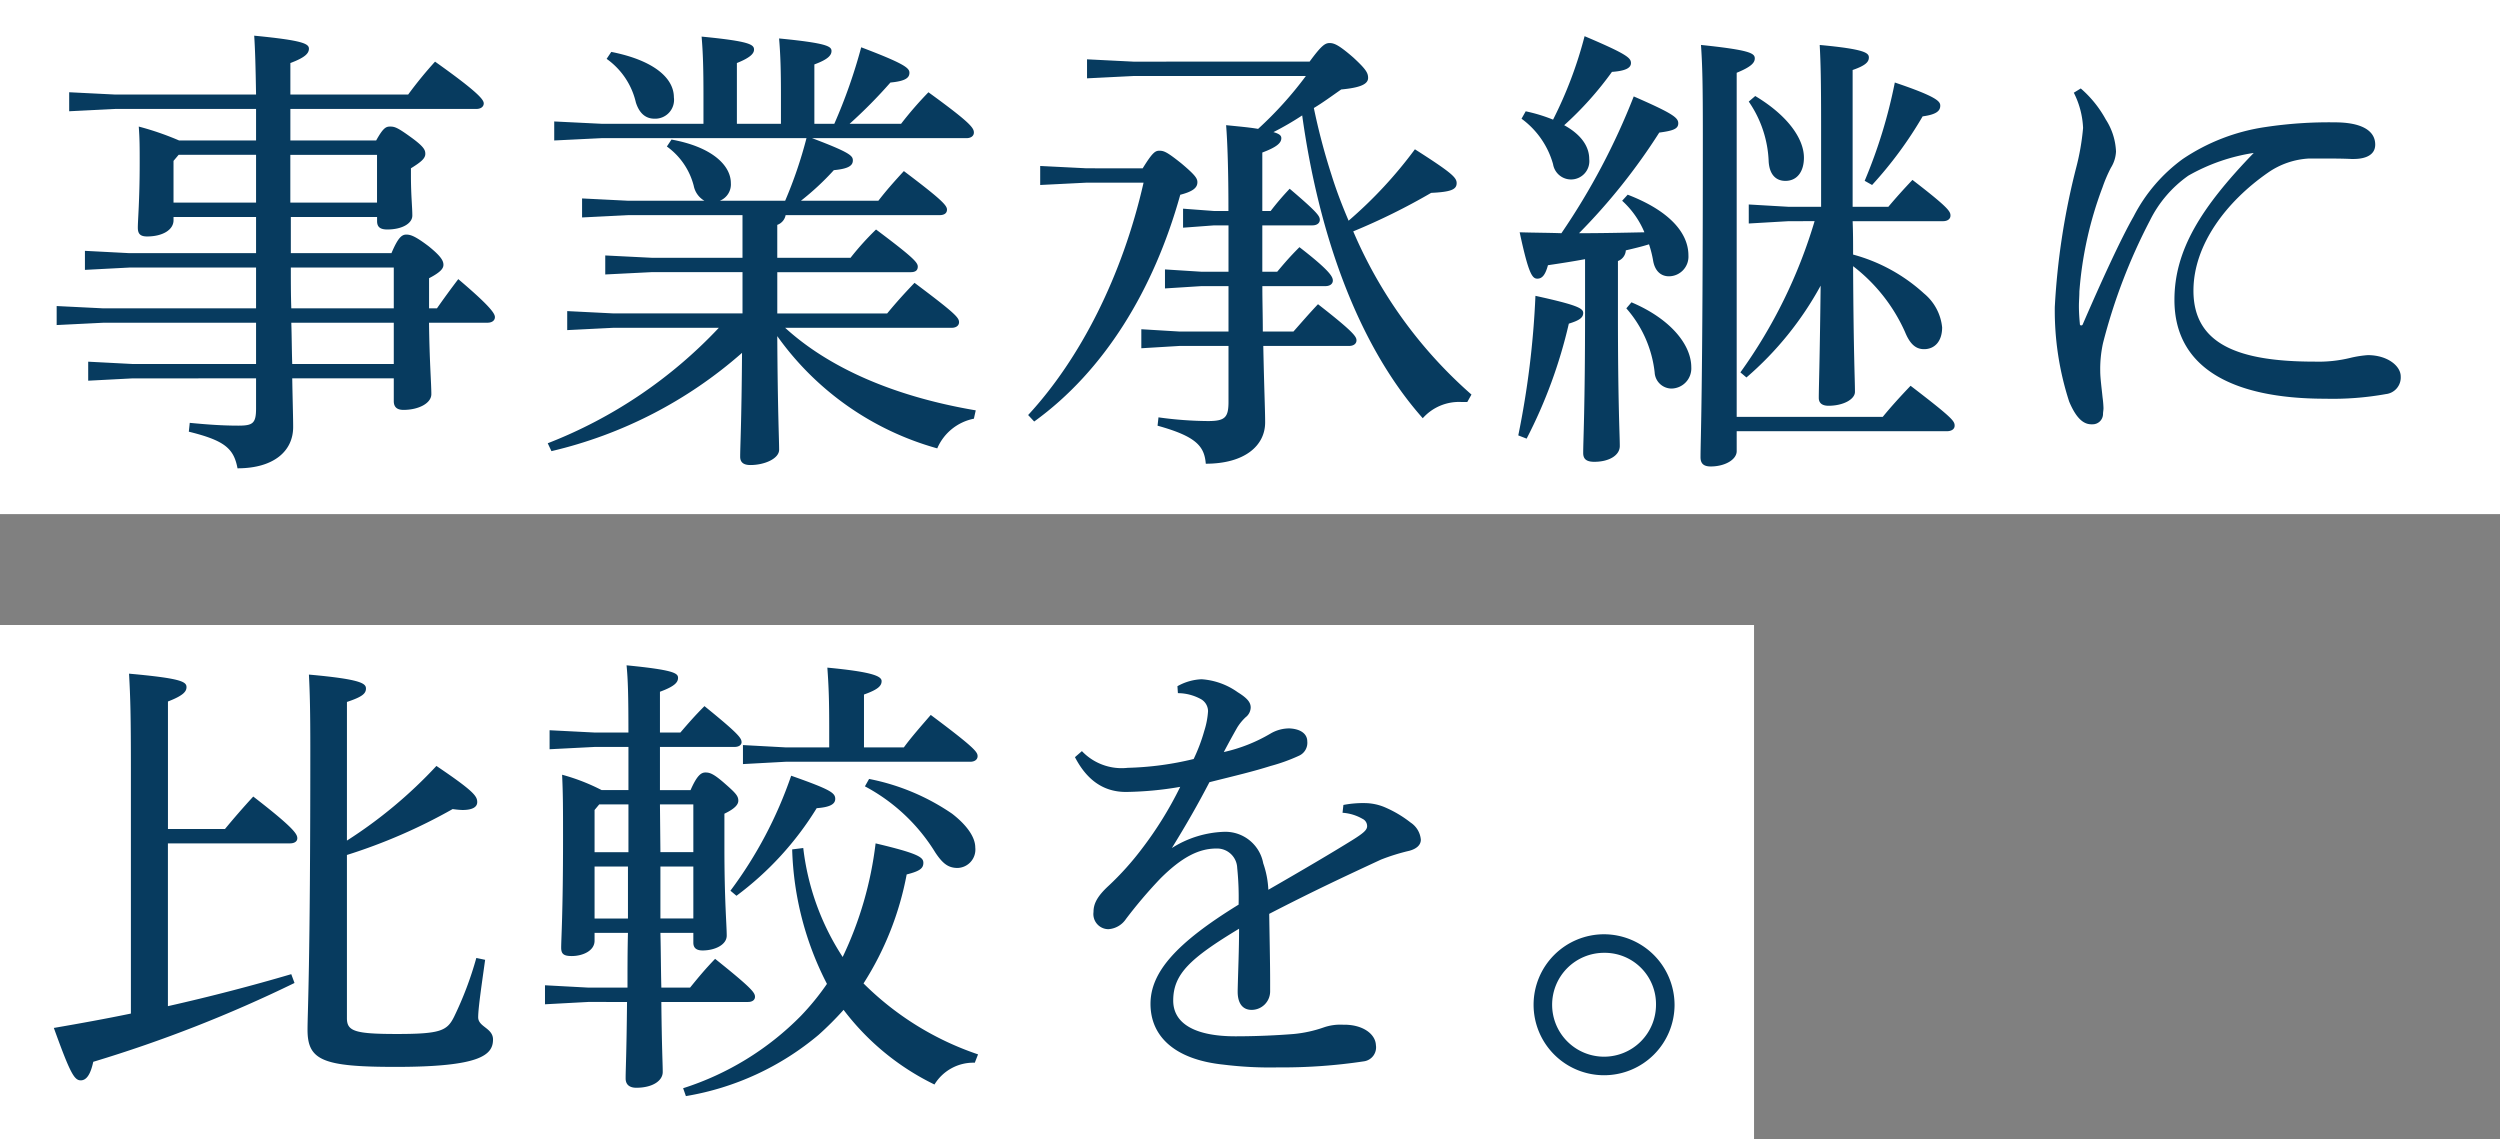
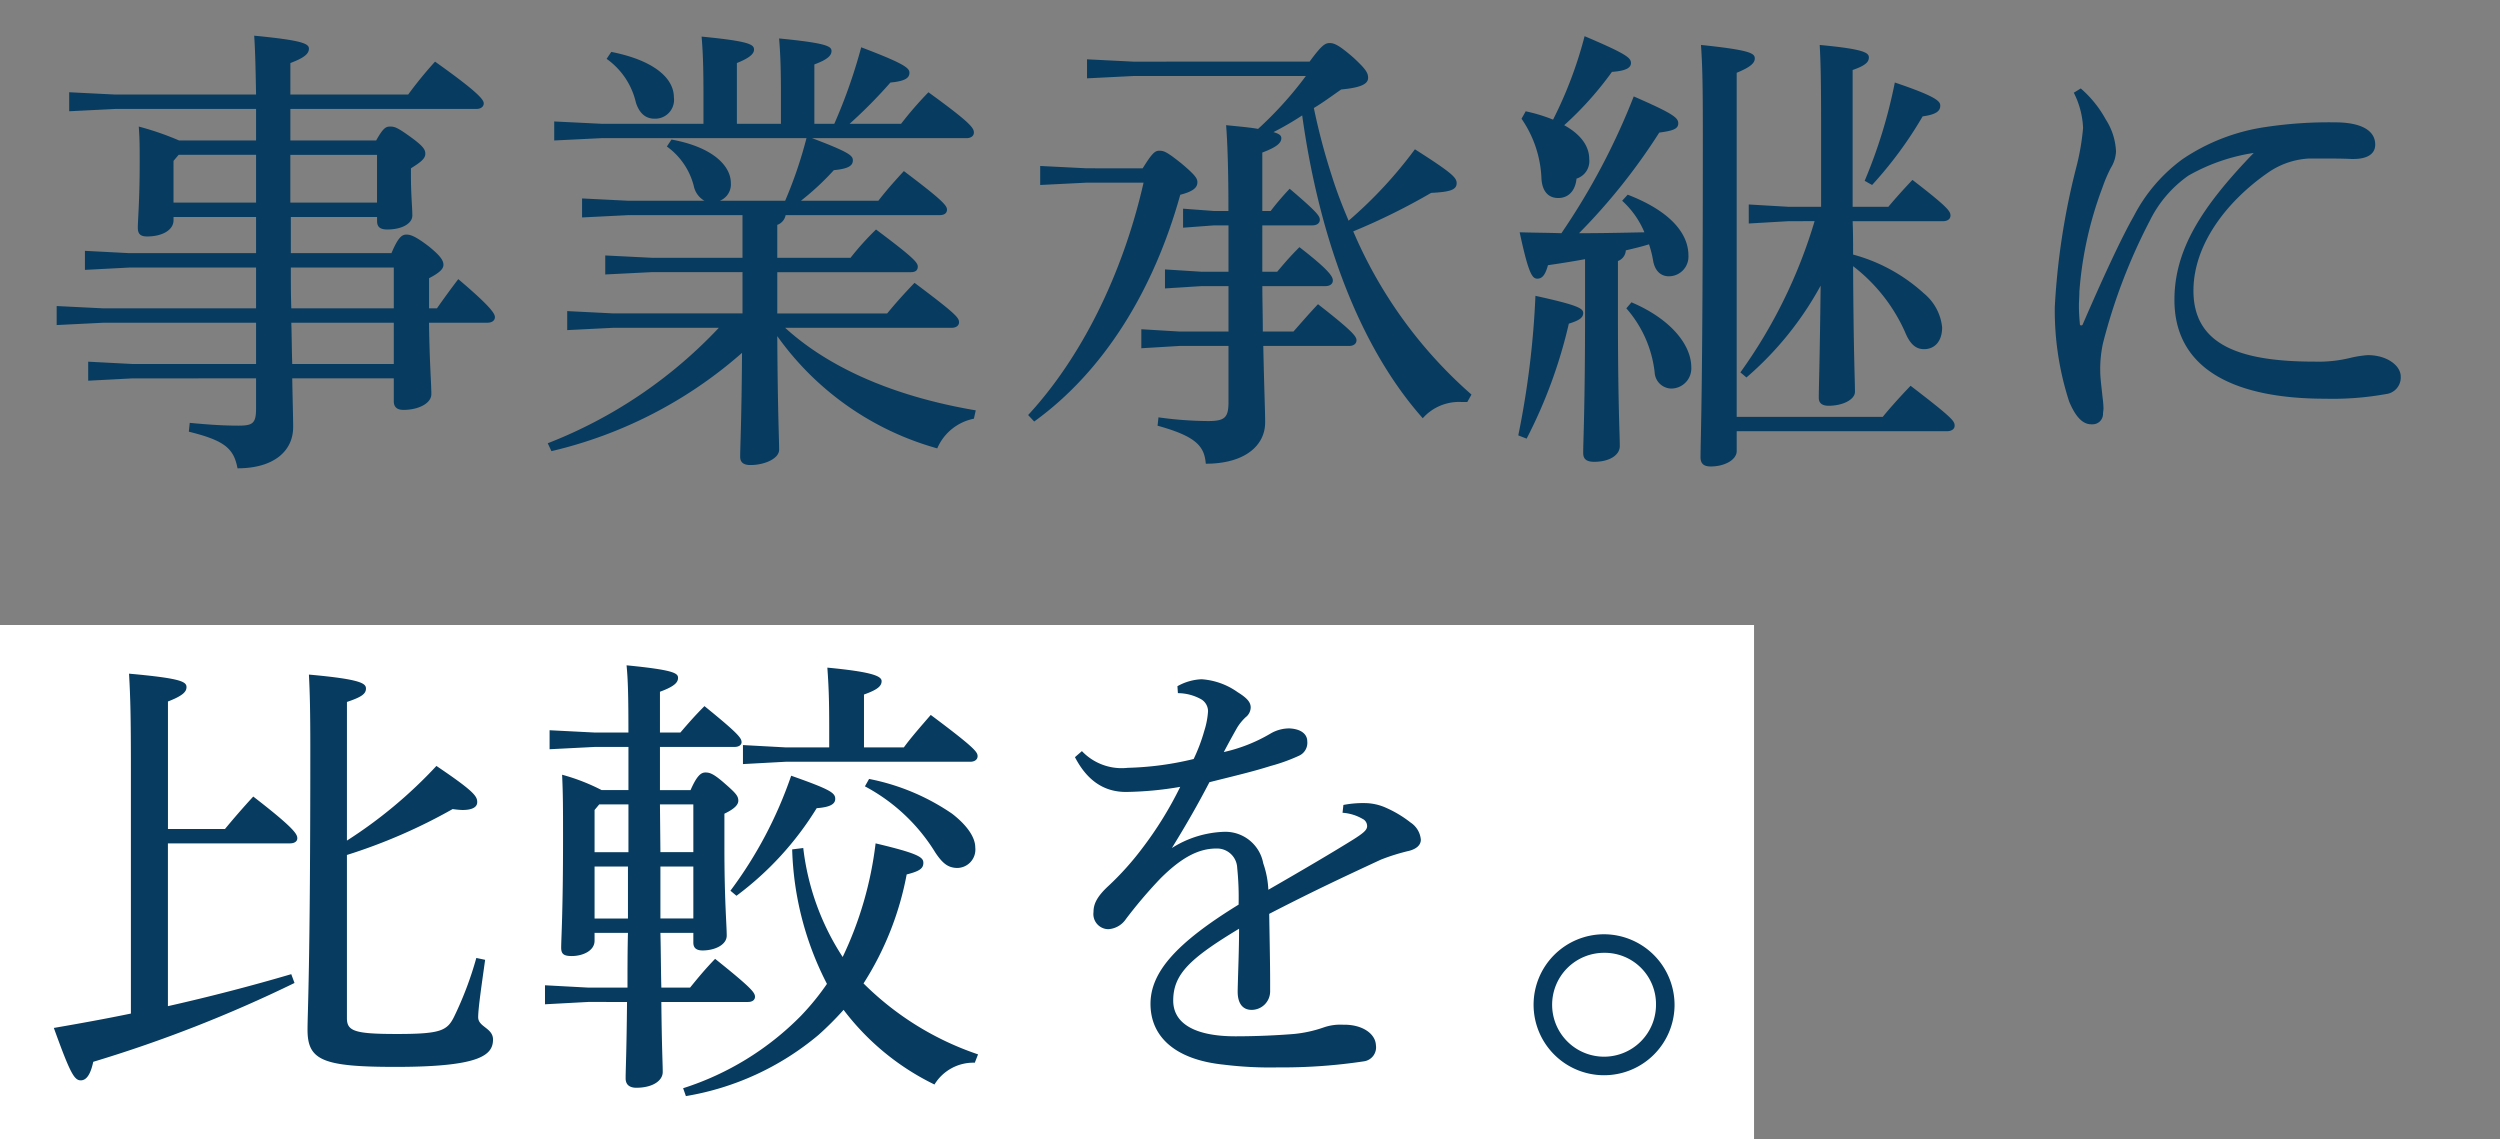
<svg xmlns="http://www.w3.org/2000/svg" width="247.999" height="113" viewBox="0 0 247.999 113">
  <rect x="0" y="0" width="247.999" height="113" fill="#808080" stroke="none" />
  <g id="グループ_87530" data-name="グループ 87530" transform="translate(-4 4)">
-     <rect id="長方形_588" data-name="長方形 588" width="247.999" height="51" transform="translate(4 -4)" fill="#fff" />
    <rect id="長方形_41744" data-name="長方形 41744" width="174" height="51" transform="translate(4 58)" fill="#fff" />
-     <path id="パス_124308" data-name="パス 124308" d="M21.16-4.738v2.99c0,1.472-.322,1.7-1.748,1.7-1.794,0-3.358-.138-4.83-.276L14.49.552c3.542.874,4.462,1.656,4.83,3.634,3.588,0,5.52-1.7,5.52-4.094,0-.92-.046-2.346-.092-4.83H34.822v2.254c0,.6.322.874.966.874,1.472,0,2.76-.644,2.76-1.564,0-1.058-.184-3.22-.23-7.084h5.8c.46,0,.736-.23.736-.552s-.322-.966-3.634-3.772c-.736.966-1.472,1.978-2.116,2.9h-.782v-2.99c1.15-.6,1.426-.966,1.426-1.334,0-.414-.276-.874-1.472-1.84C36.938-18.86,36.478-19,36.064-19c-.46,0-.828.322-1.472,1.84H24.61v-3.588h8.556v.414c0,.552.276.828,1.012.828,1.472,0,2.484-.6,2.484-1.38,0-.874-.138-1.978-.138-4v-.69c.966-.6,1.426-.966,1.426-1.426,0-.368-.092-.69-1.426-1.656s-1.61-1.058-2.07-1.058c-.414,0-.69.138-1.38,1.38h-8.51v-3.128H43.01c.46,0,.736-.23.736-.552,0-.368-.552-1.1-4.83-4.14a39.768,39.768,0,0,0-2.668,3.266H24.564v-3.128c1.472-.552,1.84-.966,1.84-1.426,0-.506-.69-.828-5.428-1.288.092,1.38.138,3.036.184,5.842H7.222l-4.6-.23v1.886l4.6-.23H21.16v3.128H13.524a28.389,28.389,0,0,0-4-1.38c.092,1.242.092,2.07.092,3.634,0,3.68-.184,5.612-.184,6.394,0,.6.23.874.92.874,1.518,0,2.622-.644,2.622-1.61v-.322H21.16v3.588H8.6l-4.416-.23V-15.5l4.416-.23H21.16v4.048H6.026l-4.646-.23v1.886l4.646-.23H21.16v4.094H8.924l-4.416-.23v1.886l4.416-.23Zm0-17.434H12.972v-4.14l.506-.6H21.16Zm3.4-4.738h8.6v4.738h-8.6ZM34.822-15.732v4.048H24.656c-.046-1.334-.046-2.714-.046-4.048Zm0,5.474v4.094H24.748c-.046-1.38-.046-2.714-.092-4.094Zm57.73,8.694C84.41-2.944,77.97-5.8,73.646-9.752H90.16c.46,0,.736-.23.736-.552,0-.46-.368-.874-4.416-3.91-1.1,1.15-1.84,1.978-2.714,3.036h-10.9v-4.094H86.112q.69,0,.69-.552c0-.414-.46-.92-4.14-3.68a27.862,27.862,0,0,0-2.53,2.806H72.864v-3.266a1.273,1.273,0,0,0,.828-.966H88.964c.46,0,.736-.184.736-.552,0-.414-.552-1.012-4.278-3.818-1.012,1.1-1.748,1.932-2.53,2.944H75.21a26.447,26.447,0,0,0,3.266-3.036c1.472-.138,1.886-.46,1.886-.966,0-.46-.276-.782-4.048-2.208H91.632c.46,0,.736-.23.736-.552,0-.46-.322-.966-4.508-4a35.773,35.773,0,0,0-2.714,3.128H80.04a48.151,48.151,0,0,0,4.048-4.094c1.472-.138,1.886-.46,1.886-.966,0-.46-.414-.874-4.784-2.53a52.611,52.611,0,0,1-2.668,7.59H76.544V-35.88c1.38-.506,1.7-.92,1.7-1.334,0-.46-.46-.782-5.2-1.242.138,1.656.184,3.128.184,5.658v2.806h-4.37v-6.026c1.38-.552,1.7-.966,1.7-1.334,0-.506-.46-.828-5.2-1.288.138,1.656.184,3.128.184,5.934v2.714H55.43l-4.692-.23v1.886l4.692-.23H75.762a42.959,42.959,0,0,1-2.116,6.21H67.16a1.744,1.744,0,0,0,1.1-1.748c0-1.748-1.84-3.588-5.888-4.324l-.46.69a6.912,6.912,0,0,1,2.668,3.91,2.186,2.186,0,0,0,1.058,1.472H58.1l-4.6-.23V-20.7l4.6-.23H69.414V-16.7H60.4l-4.6-.23v1.886l4.6-.23h9.016v4.094H56.626l-4.6-.23v1.886l4.6-.23H67.068A46.329,46.329,0,0,1,50.094,1.7l.368.782A43.681,43.681,0,0,0,69.368-7.268c-.046,6.946-.184,9.246-.184,10.3,0,.552.322.828,1.012.828,1.426,0,2.852-.644,2.852-1.518,0-1.058-.138-3.588-.184-11.27A29.036,29.036,0,0,0,88.734,2.208,5.011,5.011,0,0,1,92.368-.736ZM55.936-36.432a7.306,7.306,0,0,1,2.9,4.324c.322,1.012.92,1.61,1.84,1.61a1.867,1.867,0,0,0,1.932-2.116c0-1.932-2.024-3.68-6.21-4.508Zm52.256.276-4.6-.23V-34.5l4.6-.23H125.3a36.7,36.7,0,0,1-4.738,5.244c-.782-.138-1.794-.23-3.174-.368.138,1.656.23,4.692.23,8.1v.414H116.2l-3.082-.23v1.886l3.082-.23h1.426v4.6h-2.668l-3.634-.23v1.886l3.634-.23h2.668v4.508h-4.83l-3.818-.23v1.886l3.818-.23h4.83v5.52c0,1.564-.322,1.932-2.024,1.932a37.089,37.089,0,0,1-4.922-.368l-.092.828c3.818,1.058,4.646,2.024,4.784,3.772,3.864,0,5.888-1.794,5.888-4.094,0-1.288-.092-3.036-.184-7.59h8.51c.46,0,.736-.23.736-.552,0-.368-.276-.828-3.818-3.588-.874.92-1.7,1.886-2.438,2.714h-3.036c0-1.518-.046-2.99-.046-4.508h6.256c.46,0,.736-.23.736-.552,0-.368-.276-.966-3.312-3.312-.966.966-1.472,1.564-2.208,2.438H120.98v-4.6h4.968c.46,0,.736-.23.736-.552,0-.368-.23-.736-2.99-3.082a26.792,26.792,0,0,0-1.886,2.208h-.828v-5.8c1.472-.552,1.886-.966,1.886-1.426,0-.23-.138-.414-.782-.6a28.851,28.851,0,0,0,2.852-1.656c1.61,11.592,5.428,22.678,11.96,30.038a4.812,4.812,0,0,1,3.818-1.61h.6l.414-.736A44.937,44.937,0,0,1,130-19.32a63.317,63.317,0,0,0,7.728-3.818c1.932-.092,2.53-.322,2.53-.966,0-.552-.46-1.012-4.14-3.358a43.131,43.131,0,0,1-6.578,7.084c-.644-1.518-1.2-2.944-1.7-4.554a63.675,63.675,0,0,1-1.748-6.624c.92-.552,1.794-1.2,2.714-1.84,1.978-.184,2.668-.552,2.668-1.15,0-.506-.23-.874-1.472-2.024C128.57-37.812,128.11-38,127.65-38s-.828.276-1.978,1.84Zm-4.646,10.58-4.6-.23v1.886l4.6-.23H109.2C107.088-14.858,102.9-6.67,97.75-1.1l.6.644c6.946-5.014,11.868-13.064,14.49-22.494,1.242-.322,1.7-.69,1.7-1.242,0-.368-.184-.69-1.61-1.886-1.38-1.1-1.7-1.242-2.162-1.242-.414,0-.69.184-1.656,1.748Zm53.13,3.22a8.808,8.808,0,0,1,2.208,3.128c-2.162.046-4.324.092-6.486.092a60.08,60.08,0,0,0,7.958-9.982c1.38-.184,1.886-.368,1.886-.92s-.506-.966-4.416-2.668a67.783,67.783,0,0,1-7.176,13.57c-1.288-.046-2.668-.046-4.14-.092.874,4.094,1.242,4.6,1.748,4.6.46,0,.782-.322,1.058-1.334,1.242-.184,2.438-.368,3.68-.6v5.29c0,9.43-.184,12.7-.184,13.938,0,.6.322.874,1.1.874,1.472,0,2.53-.644,2.53-1.564,0-1.15-.184-4.094-.184-13.11v-5.244a1.2,1.2,0,0,0,.782-1.058c.782-.184,1.564-.368,2.3-.6a10.9,10.9,0,0,1,.414,1.656c.184,1.012.782,1.518,1.564,1.518a1.95,1.95,0,0,0,1.932-2.07c0-2.208-1.84-4.416-6.026-6.026Zm19.09,2.024a50.132,50.132,0,0,1-7.36,15l.6.506a32.532,32.532,0,0,0,7.36-9.108c-.092,7.866-.184,10.028-.184,11.132,0,.506.322.782.966.782,1.472,0,2.622-.644,2.622-1.38,0-1.242-.138-3.588-.184-12.466a16.909,16.909,0,0,1,5.152,6.532c.506,1.242,1.1,1.7,1.886,1.7,1.058,0,1.794-.782,1.794-2.162a4.994,4.994,0,0,0-1.794-3.358,17,17,0,0,0-7.038-3.864c0-1.1,0-2.208-.046-3.312h8.97c.46,0,.736-.23.736-.552,0-.414-.184-.782-3.772-3.542-.874.92-1.656,1.794-2.392,2.668h-3.542v-13.57c1.334-.46,1.61-.828,1.61-1.242,0-.46-.414-.828-4.876-1.242.092,1.794.138,3.266.138,8.188v7.866h-3.22l-3.956-.23V-20.1l3.956-.23ZM168.038.506h20.838c.506,0,.782-.23.782-.552,0-.46-.23-.782-4.37-3.956-1.012,1.058-1.932,2.07-2.76,3.082h-14.49V-35.052c1.472-.6,1.794-1.012,1.794-1.426,0-.506-.46-.828-5.336-1.334.138,2.07.184,3.726.184,8.97,0,26.082-.23,30.13-.23,31.924,0,.644.322.92,1.012.92,1.426,0,2.576-.69,2.576-1.518Zm-21.344-31a8.368,8.368,0,0,1,3.128,4.508,1.807,1.807,0,0,0,1.748,1.518,1.817,1.817,0,0,0,1.84-2.024c0-1.2-.736-2.392-2.484-3.358a33.224,33.224,0,0,0,4.738-5.29c1.288-.092,1.886-.368,1.886-.874s-.368-.874-4.6-2.668a40.879,40.879,0,0,1-3.128,8.28,15.893,15.893,0,0,0-2.714-.828Zm22.54-1.7a11.179,11.179,0,0,1,1.978,5.98c.092,1.288.736,1.886,1.656,1.886,1.2,0,1.84-.966,1.84-2.3,0-1.886-1.61-4.186-4.83-6.118ZM147.2,1.242a48.476,48.476,0,0,0,4.186-11.408c1.058-.322,1.426-.6,1.426-1.058s-.552-.782-4.738-1.7A87.651,87.651,0,0,1,146.372.92Zm9.89-12.926A11.554,11.554,0,0,1,159.9-5.336a1.69,1.69,0,0,0,1.656,1.61,2,2,0,0,0,1.978-2.116c0-2.208-2.024-4.784-5.934-6.44ZM181.47-23.92a39.424,39.424,0,0,0,5.014-6.808c1.38-.184,1.748-.552,1.748-1.058,0-.414-.276-.874-4.508-2.3a50.155,50.155,0,0,1-2.99,9.752Zm20.01-9.154a8.516,8.516,0,0,1,.92,3.5,23.79,23.79,0,0,1-.69,3.956,70.74,70.74,0,0,0-2.116,13.8,29.251,29.251,0,0,0,1.426,9.384c.736,1.748,1.472,2.254,2.208,2.254h.092A1.031,1.031,0,0,0,204.378-1.2c0-.184.046-.368.046-.6a9.9,9.9,0,0,0-.092-1.058c-.092-.92-.23-1.932-.23-2.576a11.967,11.967,0,0,1,.276-2.806,56.493,56.493,0,0,1,4.646-12.144,11.858,11.858,0,0,1,3.818-4.462,18.783,18.783,0,0,1,6.486-2.254c-5.244,5.428-7.866,9.66-7.866,14.582,0,6.716,5.7,9.8,14.95,9.8a29.835,29.835,0,0,0,6.026-.46,1.656,1.656,0,0,0,1.472-1.748c0-1.058-1.334-2.116-3.266-2.116a10.663,10.663,0,0,0-1.748.276,13.281,13.281,0,0,1-3.542.368c-7.5,0-12.006-1.7-12.006-7.038,0-4.554,3.266-8.832,7.36-11.684a7.852,7.852,0,0,1,4.094-1.426h1.288c1.012,0,1.978,0,2.944.046h.184c1.242,0,2.162-.414,2.162-1.426,0-1.426-1.426-2.208-4-2.208a42.261,42.261,0,0,0-6.854.46A19.8,19.8,0,0,0,212.29-26.5a16.175,16.175,0,0,0-4.876,5.7c-1.288,2.254-3.22,6.486-5.014,10.626-.046.138-.092.184-.184.184s-.138-.046-.138-.184c-.046-.506-.092-1.1-.092-1.748,0-.46.046-.966.046-1.426a37.055,37.055,0,0,1,2.3-10.35,14.129,14.129,0,0,1,.828-1.932,3.319,3.319,0,0,0,.506-1.61,6.32,6.32,0,0,0-1.012-3.174,11.066,11.066,0,0,0-2.484-3.082ZM30.176,27.362c1.518-.506,1.886-.828,1.886-1.334s-.506-.92-5.658-1.38c.092,1.794.138,3.542.138,7.452,0,21.85-.276,25.944-.276,27.784,0,3.036,1.518,3.68,8.74,3.68,8.326,0,9.66-1.15,9.66-2.714,0-1.15-1.472-1.242-1.472-2.208s.414-3.68.69-5.7l-.874-.184A34.426,34.426,0,0,1,40.8,58.6c-.69,1.38-1.334,1.7-5.658,1.7-4.186,0-4.968-.276-4.968-1.564V42.542a54.612,54.612,0,0,0,10.488-4.554,8.428,8.428,0,0,0,.966.092c1.058,0,1.472-.322,1.472-.782,0-.6-.368-1.1-4.048-3.588a45.742,45.742,0,0,1-8.878,7.406ZM12.42,39.966V27.316c1.564-.6,1.84-1.012,1.84-1.426,0-.552-.6-.874-5.7-1.334.138,2.484.184,4.232.184,9.476V58.274C6.3,58.78,3.772,59.24,1.1,59.7c1.61,4.462,2.024,5.2,2.668,5.2.552,0,.966-.552,1.242-1.84a133.131,133.131,0,0,0,19.964-7.82l-.322-.874c-3.91,1.15-7.958,2.208-12.236,3.174V41.392h12.1c.506,0,.736-.23.736-.506,0-.414-.322-1.012-4.37-4.14-1.012,1.1-1.932,2.162-2.806,3.22Zm52.118,10.3v.966c0,.552.322.782.92.782,1.2,0,2.392-.552,2.392-1.472,0-1.058-.23-3.45-.23-8.74V38.448c1.058-.506,1.38-.92,1.38-1.288,0-.46-.23-.736-1.334-1.7-1.15-1.012-1.518-1.1-1.932-1.1s-.828.276-1.472,1.748H61.226V31.824h7.406c.46,0,.69-.23.69-.46,0-.414-.276-.828-3.68-3.588-.92.92-1.564,1.656-2.392,2.622H61.226V26.35c1.518-.552,1.794-.966,1.794-1.38,0-.46-.414-.782-5.106-1.242.138,1.426.184,2.944.184,6.67H54.786l-4.508-.23v1.886l4.508-.23H58.1V36.1H55.43a19.965,19.965,0,0,0-3.91-1.518c.092,2.024.092,3.22.092,6.44,0,7.222-.184,9.844-.184,10.718,0,.644.276.828,1.058.828,1.058,0,2.254-.506,2.254-1.518V50.27h3.312c-.046,1.794-.046,3.634-.046,5.428H54.1l-4.278-.23v1.886l4.278-.23H57.96c-.046,5.106-.138,6.624-.138,7.59,0,.552.322.92,1.058.92,1.61,0,2.622-.69,2.622-1.564s-.092-2.3-.138-6.946h8.6c.46,0,.69-.23.69-.506,0-.414-.276-.828-3.956-3.772-1.058,1.1-1.656,1.84-2.484,2.852H61.364c-.046-1.794-.046-3.634-.092-5.428Zm0-1.426H61.272V43.692h3.266Zm0-6.578H61.272l-.046-4.738h3.312ZM58.1,37.528v4.738H54.74V38.08l.46-.552ZM54.74,48.844V43.692h3.312v5.152ZM63.8,66.462A27.478,27.478,0,0,0,76.958,60.39a31.64,31.64,0,0,0,2.484-2.484,24.982,24.982,0,0,0,9.016,7.406,4.512,4.512,0,0,1,4-2.162l.322-.828A29.41,29.41,0,0,1,81.42,55.284,30.428,30.428,0,0,0,85.7,44.474c1.288-.322,1.656-.6,1.656-1.15s-.46-.92-4.738-1.932a36.01,36.01,0,0,1-3.266,11.27,25.038,25.038,0,0,1-3.91-10.81l-1.1.138a30.949,30.949,0,0,0,3.45,13.34A25,25,0,0,1,75.21,58.5,28.6,28.6,0,0,1,63.526,65.68ZM81.466,31.87V26.626c1.426-.506,1.748-.874,1.748-1.334,0-.506-1.012-.92-5.382-1.334.138,1.932.184,3.22.184,6.026V31.87H73.692l-4.232-.23v1.886l4.232-.23H92c.46,0,.736-.23.736-.552,0-.414-.276-.828-4.646-4.094-.874,1.012-1.932,2.208-2.668,3.22Zm.092,3.864a18.245,18.245,0,0,1,6.992,6.578c.736,1.1,1.288,1.518,2.208,1.518a1.824,1.824,0,0,0,1.748-2.024c0-1.058-.874-2.254-2.3-3.358A22.033,22.033,0,0,0,81.972,35ZM68.816,46.59A31.12,31.12,0,0,0,76.774,37.9c1.242-.092,1.84-.368,1.84-.92,0-.6-.46-.92-4.37-2.3a41.583,41.583,0,0,1-6.026,11.408Zm60.122-8.234a4.552,4.552,0,0,1,1.978.6.794.794,0,0,1,.46.736c0,.368-.368.69-1.472,1.38-1.932,1.2-4.646,2.806-8.326,4.922a9.123,9.123,0,0,0-.506-2.622,3.819,3.819,0,0,0-3.864-3.128,10.279,10.279,0,0,0-5.2,1.61c1.472-2.392,2.576-4.324,3.726-6.532,2.76-.69,4.324-1.058,6.072-1.61a17.551,17.551,0,0,0,2.806-1.012,1.4,1.4,0,0,0,.828-1.426c0-.736-.644-1.242-1.794-1.288a3.688,3.688,0,0,0-1.84.506,15.88,15.88,0,0,1-4.646,1.84c.46-.874.966-1.794,1.334-2.438a5.014,5.014,0,0,1,.828-1.012,1.262,1.262,0,0,0,.506-.966c0-.506-.322-.92-1.288-1.518a6.973,6.973,0,0,0-3.588-1.288,5.314,5.314,0,0,0-2.392.69l.046.69a4.786,4.786,0,0,1,2.208.552,1.385,1.385,0,0,1,.782,1.242,8.044,8.044,0,0,1-.368,1.932,17.286,17.286,0,0,1-1.058,2.806,30.662,30.662,0,0,1-6.532.874,5.442,5.442,0,0,1-4.554-1.656l-.69.6c1.242,2.392,2.944,3.45,5.06,3.45a33.744,33.744,0,0,0,5.382-.506,36.446,36.446,0,0,1-3.818,6.164,28.7,28.7,0,0,1-3.266,3.634c-1.2,1.1-1.518,1.84-1.518,2.622a1.5,1.5,0,0,0,1.472,1.7,2.277,2.277,0,0,0,1.748-1.012,46.337,46.337,0,0,1,3.4-4c2.116-2.116,3.818-2.99,5.566-2.99a2,2,0,0,1,2.07,1.932,28.523,28.523,0,0,1,.138,3.634c-6.21,3.818-8.74,6.716-8.74,9.844,0,3.22,2.392,5.52,7.222,6.026a37.613,37.613,0,0,0,5.474.276,53.974,53.974,0,0,0,8.464-.6,1.4,1.4,0,0,0,1.2-1.61c-.046-1.1-1.288-2.024-3.128-2.024h-.138a5.035,5.035,0,0,0-1.932.276,12.536,12.536,0,0,1-2.944.644c-1.7.138-3.772.23-5.8.23-4.048,0-6.164-1.288-6.164-3.542,0-2.622,1.656-4.186,6.532-7.13,0,2.162-.092,4.094-.138,6.118v.138c0,1.1.46,1.794,1.38,1.794a1.836,1.836,0,0,0,1.84-1.84V55.054c0-1.61-.046-3.818-.092-6.67,4.278-2.208,7.222-3.588,11.086-5.382a20.2,20.2,0,0,1,2.806-.874c.69-.184,1.15-.552,1.15-1.1a2.257,2.257,0,0,0-1.012-1.7,11.334,11.334,0,0,0-2.668-1.564,5.225,5.225,0,0,0-1.886-.368,10.217,10.217,0,0,0-2.116.184Zm25.944,12.052a6.992,6.992,0,1,0,6.992,6.992A7.018,7.018,0,0,0,154.882,50.408Zm0,1.84a5.086,5.086,0,0,1,5.152,5.152,5.152,5.152,0,1,1-5.152-5.152Z" transform="translate(8.241 38.271)" fill="#073b5f" />
+     <path id="パス_124308" data-name="パス 124308" d="M21.16-4.738v2.99c0,1.472-.322,1.7-1.748,1.7-1.794,0-3.358-.138-4.83-.276L14.49.552c3.542.874,4.462,1.656,4.83,3.634,3.588,0,5.52-1.7,5.52-4.094,0-.92-.046-2.346-.092-4.83H34.822v2.254c0,.6.322.874.966.874,1.472,0,2.76-.644,2.76-1.564,0-1.058-.184-3.22-.23-7.084h5.8c.46,0,.736-.23.736-.552s-.322-.966-3.634-3.772c-.736.966-1.472,1.978-2.116,2.9h-.782v-2.99c1.15-.6,1.426-.966,1.426-1.334,0-.414-.276-.874-1.472-1.84C36.938-18.86,36.478-19,36.064-19c-.46,0-.828.322-1.472,1.84H24.61v-3.588h8.556v.414c0,.552.276.828,1.012.828,1.472,0,2.484-.6,2.484-1.38,0-.874-.138-1.978-.138-4v-.69c.966-.6,1.426-.966,1.426-1.426,0-.368-.092-.69-1.426-1.656s-1.61-1.058-2.07-1.058c-.414,0-.69.138-1.38,1.38h-8.51v-3.128H43.01c.46,0,.736-.23.736-.552,0-.368-.552-1.1-4.83-4.14a39.768,39.768,0,0,0-2.668,3.266H24.564v-3.128c1.472-.552,1.84-.966,1.84-1.426,0-.506-.69-.828-5.428-1.288.092,1.38.138,3.036.184,5.842H7.222l-4.6-.23v1.886l4.6-.23H21.16v3.128H13.524a28.389,28.389,0,0,0-4-1.38c.092,1.242.092,2.07.092,3.634,0,3.68-.184,5.612-.184,6.394,0,.6.23.874.92.874,1.518,0,2.622-.644,2.622-1.61v-.322H21.16v3.588H8.6l-4.416-.23V-15.5l4.416-.23H21.16v4.048H6.026l-4.646-.23v1.886l4.646-.23H21.16v4.094H8.924l-4.416-.23v1.886l4.416-.23Zm0-17.434H12.972v-4.14l.506-.6H21.16Zm3.4-4.738h8.6v4.738h-8.6ZM34.822-15.732v4.048H24.656c-.046-1.334-.046-2.714-.046-4.048Zm0,5.474v4.094H24.748c-.046-1.38-.046-2.714-.092-4.094Zm57.73,8.694C84.41-2.944,77.97-5.8,73.646-9.752H90.16c.46,0,.736-.23.736-.552,0-.46-.368-.874-4.416-3.91-1.1,1.15-1.84,1.978-2.714,3.036h-10.9v-4.094H86.112q.69,0,.69-.552c0-.414-.46-.92-4.14-3.68a27.862,27.862,0,0,0-2.53,2.806H72.864v-3.266a1.273,1.273,0,0,0,.828-.966H88.964c.46,0,.736-.184.736-.552,0-.414-.552-1.012-4.278-3.818-1.012,1.1-1.748,1.932-2.53,2.944H75.21a26.447,26.447,0,0,0,3.266-3.036c1.472-.138,1.886-.46,1.886-.966,0-.46-.276-.782-4.048-2.208H91.632c.46,0,.736-.23.736-.552,0-.46-.322-.966-4.508-4a35.773,35.773,0,0,0-2.714,3.128H80.04a48.151,48.151,0,0,0,4.048-4.094c1.472-.138,1.886-.46,1.886-.966,0-.46-.414-.874-4.784-2.53a52.611,52.611,0,0,1-2.668,7.59H76.544V-35.88c1.38-.506,1.7-.92,1.7-1.334,0-.46-.46-.782-5.2-1.242.138,1.656.184,3.128.184,5.658v2.806h-4.37v-6.026c1.38-.552,1.7-.966,1.7-1.334,0-.506-.46-.828-5.2-1.288.138,1.656.184,3.128.184,5.934v2.714H55.43l-4.692-.23v1.886l4.692-.23H75.762a42.959,42.959,0,0,1-2.116,6.21H67.16a1.744,1.744,0,0,0,1.1-1.748c0-1.748-1.84-3.588-5.888-4.324l-.46.69a6.912,6.912,0,0,1,2.668,3.91,2.186,2.186,0,0,0,1.058,1.472H58.1l-4.6-.23V-20.7l4.6-.23H69.414V-16.7H60.4l-4.6-.23v1.886l4.6-.23h9.016v4.094H56.626l-4.6-.23v1.886l4.6-.23H67.068A46.329,46.329,0,0,1,50.094,1.7l.368.782A43.681,43.681,0,0,0,69.368-7.268c-.046,6.946-.184,9.246-.184,10.3,0,.552.322.828,1.012.828,1.426,0,2.852-.644,2.852-1.518,0-1.058-.138-3.588-.184-11.27A29.036,29.036,0,0,0,88.734,2.208,5.011,5.011,0,0,1,92.368-.736ZM55.936-36.432a7.306,7.306,0,0,1,2.9,4.324c.322,1.012.92,1.61,1.84,1.61a1.867,1.867,0,0,0,1.932-2.116c0-1.932-2.024-3.68-6.21-4.508Zm52.256.276-4.6-.23V-34.5l4.6-.23H125.3a36.7,36.7,0,0,1-4.738,5.244c-.782-.138-1.794-.23-3.174-.368.138,1.656.23,4.692.23,8.1v.414H116.2l-3.082-.23v1.886l3.082-.23h1.426v4.6h-2.668l-3.634-.23v1.886l3.634-.23h2.668v4.508h-4.83l-3.818-.23v1.886l3.818-.23h4.83v5.52c0,1.564-.322,1.932-2.024,1.932a37.089,37.089,0,0,1-4.922-.368l-.092.828c3.818,1.058,4.646,2.024,4.784,3.772,3.864,0,5.888-1.794,5.888-4.094,0-1.288-.092-3.036-.184-7.59h8.51c.46,0,.736-.23.736-.552,0-.368-.276-.828-3.818-3.588-.874.92-1.7,1.886-2.438,2.714h-3.036c0-1.518-.046-2.99-.046-4.508h6.256c.46,0,.736-.23.736-.552,0-.368-.276-.966-3.312-3.312-.966.966-1.472,1.564-2.208,2.438H120.98v-4.6h4.968c.46,0,.736-.23.736-.552,0-.368-.23-.736-2.99-3.082a26.792,26.792,0,0,0-1.886,2.208h-.828v-5.8c1.472-.552,1.886-.966,1.886-1.426,0-.23-.138-.414-.782-.6a28.851,28.851,0,0,0,2.852-1.656c1.61,11.592,5.428,22.678,11.96,30.038a4.812,4.812,0,0,1,3.818-1.61h.6l.414-.736A44.937,44.937,0,0,1,130-19.32a63.317,63.317,0,0,0,7.728-3.818c1.932-.092,2.53-.322,2.53-.966,0-.552-.46-1.012-4.14-3.358a43.131,43.131,0,0,1-6.578,7.084c-.644-1.518-1.2-2.944-1.7-4.554a63.675,63.675,0,0,1-1.748-6.624c.92-.552,1.794-1.2,2.714-1.84,1.978-.184,2.668-.552,2.668-1.15,0-.506-.23-.874-1.472-2.024C128.57-37.812,128.11-38,127.65-38s-.828.276-1.978,1.84Zm-4.646,10.58-4.6-.23v1.886l4.6-.23H109.2C107.088-14.858,102.9-6.67,97.75-1.1l.6.644c6.946-5.014,11.868-13.064,14.49-22.494,1.242-.322,1.7-.69,1.7-1.242,0-.368-.184-.69-1.61-1.886-1.38-1.1-1.7-1.242-2.162-1.242-.414,0-.69.184-1.656,1.748Zm53.13,3.22a8.808,8.808,0,0,1,2.208,3.128c-2.162.046-4.324.092-6.486.092a60.08,60.08,0,0,0,7.958-9.982c1.38-.184,1.886-.368,1.886-.92s-.506-.966-4.416-2.668a67.783,67.783,0,0,1-7.176,13.57c-1.288-.046-2.668-.046-4.14-.092.874,4.094,1.242,4.6,1.748,4.6.46,0,.782-.322,1.058-1.334,1.242-.184,2.438-.368,3.68-.6v5.29c0,9.43-.184,12.7-.184,13.938,0,.6.322.874,1.1.874,1.472,0,2.53-.644,2.53-1.564,0-1.15-.184-4.094-.184-13.11v-5.244a1.2,1.2,0,0,0,.782-1.058c.782-.184,1.564-.368,2.3-.6a10.9,10.9,0,0,1,.414,1.656c.184,1.012.782,1.518,1.564,1.518a1.95,1.95,0,0,0,1.932-2.07c0-2.208-1.84-4.416-6.026-6.026Zm19.09,2.024a50.132,50.132,0,0,1-7.36,15l.6.506a32.532,32.532,0,0,0,7.36-9.108c-.092,7.866-.184,10.028-.184,11.132,0,.506.322.782.966.782,1.472,0,2.622-.644,2.622-1.38,0-1.242-.138-3.588-.184-12.466a16.909,16.909,0,0,1,5.152,6.532c.506,1.242,1.1,1.7,1.886,1.7,1.058,0,1.794-.782,1.794-2.162a4.994,4.994,0,0,0-1.794-3.358,17,17,0,0,0-7.038-3.864c0-1.1,0-2.208-.046-3.312h8.97c.46,0,.736-.23.736-.552,0-.414-.184-.782-3.772-3.542-.874.92-1.656,1.794-2.392,2.668h-3.542v-13.57c1.334-.46,1.61-.828,1.61-1.242,0-.46-.414-.828-4.876-1.242.092,1.794.138,3.266.138,8.188v7.866h-3.22l-3.956-.23V-20.1l3.956-.23ZM168.038.506h20.838c.506,0,.782-.23.782-.552,0-.46-.23-.782-4.37-3.956-1.012,1.058-1.932,2.07-2.76,3.082h-14.49V-35.052c1.472-.6,1.794-1.012,1.794-1.426,0-.506-.46-.828-5.336-1.334.138,2.07.184,3.726.184,8.97,0,26.082-.23,30.13-.23,31.924,0,.644.322.92,1.012.92,1.426,0,2.576-.69,2.576-1.518Zm-21.344-31a8.368,8.368,0,0,1,3.128,4.508,1.807,1.807,0,0,0,1.748,1.518,1.817,1.817,0,0,0,1.84-2.024c0-1.2-.736-2.392-2.484-3.358a33.224,33.224,0,0,0,4.738-5.29c1.288-.092,1.886-.368,1.886-.874s-.368-.874-4.6-2.668a40.879,40.879,0,0,1-3.128,8.28,15.893,15.893,0,0,0-2.714-.828Za11.179,11.179,0,0,1,1.978,5.98c.092,1.288.736,1.886,1.656,1.886,1.2,0,1.84-.966,1.84-2.3,0-1.886-1.61-4.186-4.83-6.118ZM147.2,1.242a48.476,48.476,0,0,0,4.186-11.408c1.058-.322,1.426-.6,1.426-1.058s-.552-.782-4.738-1.7A87.651,87.651,0,0,1,146.372.92Zm9.89-12.926A11.554,11.554,0,0,1,159.9-5.336a1.69,1.69,0,0,0,1.656,1.61,2,2,0,0,0,1.978-2.116c0-2.208-2.024-4.784-5.934-6.44ZM181.47-23.92a39.424,39.424,0,0,0,5.014-6.808c1.38-.184,1.748-.552,1.748-1.058,0-.414-.276-.874-4.508-2.3a50.155,50.155,0,0,1-2.99,9.752Zm20.01-9.154a8.516,8.516,0,0,1,.92,3.5,23.79,23.79,0,0,1-.69,3.956,70.74,70.74,0,0,0-2.116,13.8,29.251,29.251,0,0,0,1.426,9.384c.736,1.748,1.472,2.254,2.208,2.254h.092A1.031,1.031,0,0,0,204.378-1.2c0-.184.046-.368.046-.6a9.9,9.9,0,0,0-.092-1.058c-.092-.92-.23-1.932-.23-2.576a11.967,11.967,0,0,1,.276-2.806,56.493,56.493,0,0,1,4.646-12.144,11.858,11.858,0,0,1,3.818-4.462,18.783,18.783,0,0,1,6.486-2.254c-5.244,5.428-7.866,9.66-7.866,14.582,0,6.716,5.7,9.8,14.95,9.8a29.835,29.835,0,0,0,6.026-.46,1.656,1.656,0,0,0,1.472-1.748c0-1.058-1.334-2.116-3.266-2.116a10.663,10.663,0,0,0-1.748.276,13.281,13.281,0,0,1-3.542.368c-7.5,0-12.006-1.7-12.006-7.038,0-4.554,3.266-8.832,7.36-11.684a7.852,7.852,0,0,1,4.094-1.426h1.288c1.012,0,1.978,0,2.944.046h.184c1.242,0,2.162-.414,2.162-1.426,0-1.426-1.426-2.208-4-2.208a42.261,42.261,0,0,0-6.854.46A19.8,19.8,0,0,0,212.29-26.5a16.175,16.175,0,0,0-4.876,5.7c-1.288,2.254-3.22,6.486-5.014,10.626-.046.138-.092.184-.184.184s-.138-.046-.138-.184c-.046-.506-.092-1.1-.092-1.748,0-.46.046-.966.046-1.426a37.055,37.055,0,0,1,2.3-10.35,14.129,14.129,0,0,1,.828-1.932,3.319,3.319,0,0,0,.506-1.61,6.32,6.32,0,0,0-1.012-3.174,11.066,11.066,0,0,0-2.484-3.082ZM30.176,27.362c1.518-.506,1.886-.828,1.886-1.334s-.506-.92-5.658-1.38c.092,1.794.138,3.542.138,7.452,0,21.85-.276,25.944-.276,27.784,0,3.036,1.518,3.68,8.74,3.68,8.326,0,9.66-1.15,9.66-2.714,0-1.15-1.472-1.242-1.472-2.208s.414-3.68.69-5.7l-.874-.184A34.426,34.426,0,0,1,40.8,58.6c-.69,1.38-1.334,1.7-5.658,1.7-4.186,0-4.968-.276-4.968-1.564V42.542a54.612,54.612,0,0,0,10.488-4.554,8.428,8.428,0,0,0,.966.092c1.058,0,1.472-.322,1.472-.782,0-.6-.368-1.1-4.048-3.588a45.742,45.742,0,0,1-8.878,7.406ZM12.42,39.966V27.316c1.564-.6,1.84-1.012,1.84-1.426,0-.552-.6-.874-5.7-1.334.138,2.484.184,4.232.184,9.476V58.274C6.3,58.78,3.772,59.24,1.1,59.7c1.61,4.462,2.024,5.2,2.668,5.2.552,0,.966-.552,1.242-1.84a133.131,133.131,0,0,0,19.964-7.82l-.322-.874c-3.91,1.15-7.958,2.208-12.236,3.174V41.392h12.1c.506,0,.736-.23.736-.506,0-.414-.322-1.012-4.37-4.14-1.012,1.1-1.932,2.162-2.806,3.22Zm52.118,10.3v.966c0,.552.322.782.92.782,1.2,0,2.392-.552,2.392-1.472,0-1.058-.23-3.45-.23-8.74V38.448c1.058-.506,1.38-.92,1.38-1.288,0-.46-.23-.736-1.334-1.7-1.15-1.012-1.518-1.1-1.932-1.1s-.828.276-1.472,1.748H61.226V31.824h7.406c.46,0,.69-.23.69-.46,0-.414-.276-.828-3.68-3.588-.92.92-1.564,1.656-2.392,2.622H61.226V26.35c1.518-.552,1.794-.966,1.794-1.38,0-.46-.414-.782-5.106-1.242.138,1.426.184,2.944.184,6.67H54.786l-4.508-.23v1.886l4.508-.23H58.1V36.1H55.43a19.965,19.965,0,0,0-3.91-1.518c.092,2.024.092,3.22.092,6.44,0,7.222-.184,9.844-.184,10.718,0,.644.276.828,1.058.828,1.058,0,2.254-.506,2.254-1.518V50.27h3.312c-.046,1.794-.046,3.634-.046,5.428H54.1l-4.278-.23v1.886l4.278-.23H57.96c-.046,5.106-.138,6.624-.138,7.59,0,.552.322.92,1.058.92,1.61,0,2.622-.69,2.622-1.564s-.092-2.3-.138-6.946h8.6c.46,0,.69-.23.69-.506,0-.414-.276-.828-3.956-3.772-1.058,1.1-1.656,1.84-2.484,2.852H61.364c-.046-1.794-.046-3.634-.092-5.428Zm0-1.426H61.272V43.692h3.266Zm0-6.578H61.272l-.046-4.738h3.312ZM58.1,37.528v4.738H54.74V38.08l.46-.552ZM54.74,48.844V43.692h3.312v5.152ZM63.8,66.462A27.478,27.478,0,0,0,76.958,60.39a31.64,31.64,0,0,0,2.484-2.484,24.982,24.982,0,0,0,9.016,7.406,4.512,4.512,0,0,1,4-2.162l.322-.828A29.41,29.41,0,0,1,81.42,55.284,30.428,30.428,0,0,0,85.7,44.474c1.288-.322,1.656-.6,1.656-1.15s-.46-.92-4.738-1.932a36.01,36.01,0,0,1-3.266,11.27,25.038,25.038,0,0,1-3.91-10.81l-1.1.138a30.949,30.949,0,0,0,3.45,13.34A25,25,0,0,1,75.21,58.5,28.6,28.6,0,0,1,63.526,65.68ZM81.466,31.87V26.626c1.426-.506,1.748-.874,1.748-1.334,0-.506-1.012-.92-5.382-1.334.138,1.932.184,3.22.184,6.026V31.87H73.692l-4.232-.23v1.886l4.232-.23H92c.46,0,.736-.23.736-.552,0-.414-.276-.828-4.646-4.094-.874,1.012-1.932,2.208-2.668,3.22Zm.092,3.864a18.245,18.245,0,0,1,6.992,6.578c.736,1.1,1.288,1.518,2.208,1.518a1.824,1.824,0,0,0,1.748-2.024c0-1.058-.874-2.254-2.3-3.358A22.033,22.033,0,0,0,81.972,35ZM68.816,46.59A31.12,31.12,0,0,0,76.774,37.9c1.242-.092,1.84-.368,1.84-.92,0-.6-.46-.92-4.37-2.3a41.583,41.583,0,0,1-6.026,11.408Zm60.122-8.234a4.552,4.552,0,0,1,1.978.6.794.794,0,0,1,.46.736c0,.368-.368.69-1.472,1.38-1.932,1.2-4.646,2.806-8.326,4.922a9.123,9.123,0,0,0-.506-2.622,3.819,3.819,0,0,0-3.864-3.128,10.279,10.279,0,0,0-5.2,1.61c1.472-2.392,2.576-4.324,3.726-6.532,2.76-.69,4.324-1.058,6.072-1.61a17.551,17.551,0,0,0,2.806-1.012,1.4,1.4,0,0,0,.828-1.426c0-.736-.644-1.242-1.794-1.288a3.688,3.688,0,0,0-1.84.506,15.88,15.88,0,0,1-4.646,1.84c.46-.874.966-1.794,1.334-2.438a5.014,5.014,0,0,1,.828-1.012,1.262,1.262,0,0,0,.506-.966c0-.506-.322-.92-1.288-1.518a6.973,6.973,0,0,0-3.588-1.288,5.314,5.314,0,0,0-2.392.69l.046.69a4.786,4.786,0,0,1,2.208.552,1.385,1.385,0,0,1,.782,1.242,8.044,8.044,0,0,1-.368,1.932,17.286,17.286,0,0,1-1.058,2.806,30.662,30.662,0,0,1-6.532.874,5.442,5.442,0,0,1-4.554-1.656l-.69.6c1.242,2.392,2.944,3.45,5.06,3.45a33.744,33.744,0,0,0,5.382-.506,36.446,36.446,0,0,1-3.818,6.164,28.7,28.7,0,0,1-3.266,3.634c-1.2,1.1-1.518,1.84-1.518,2.622a1.5,1.5,0,0,0,1.472,1.7,2.277,2.277,0,0,0,1.748-1.012,46.337,46.337,0,0,1,3.4-4c2.116-2.116,3.818-2.99,5.566-2.99a2,2,0,0,1,2.07,1.932,28.523,28.523,0,0,1,.138,3.634c-6.21,3.818-8.74,6.716-8.74,9.844,0,3.22,2.392,5.52,7.222,6.026a37.613,37.613,0,0,0,5.474.276,53.974,53.974,0,0,0,8.464-.6,1.4,1.4,0,0,0,1.2-1.61c-.046-1.1-1.288-2.024-3.128-2.024h-.138a5.035,5.035,0,0,0-1.932.276,12.536,12.536,0,0,1-2.944.644c-1.7.138-3.772.23-5.8.23-4.048,0-6.164-1.288-6.164-3.542,0-2.622,1.656-4.186,6.532-7.13,0,2.162-.092,4.094-.138,6.118v.138c0,1.1.46,1.794,1.38,1.794a1.836,1.836,0,0,0,1.84-1.84V55.054c0-1.61-.046-3.818-.092-6.67,4.278-2.208,7.222-3.588,11.086-5.382a20.2,20.2,0,0,1,2.806-.874c.69-.184,1.15-.552,1.15-1.1a2.257,2.257,0,0,0-1.012-1.7,11.334,11.334,0,0,0-2.668-1.564,5.225,5.225,0,0,0-1.886-.368,10.217,10.217,0,0,0-2.116.184Zm25.944,12.052a6.992,6.992,0,1,0,6.992,6.992A7.018,7.018,0,0,0,154.882,50.408Zm0,1.84a5.086,5.086,0,0,1,5.152,5.152,5.152,5.152,0,1,1-5.152-5.152Z" transform="translate(8.241 38.271)" fill="#073b5f" />
  </g>
</svg>